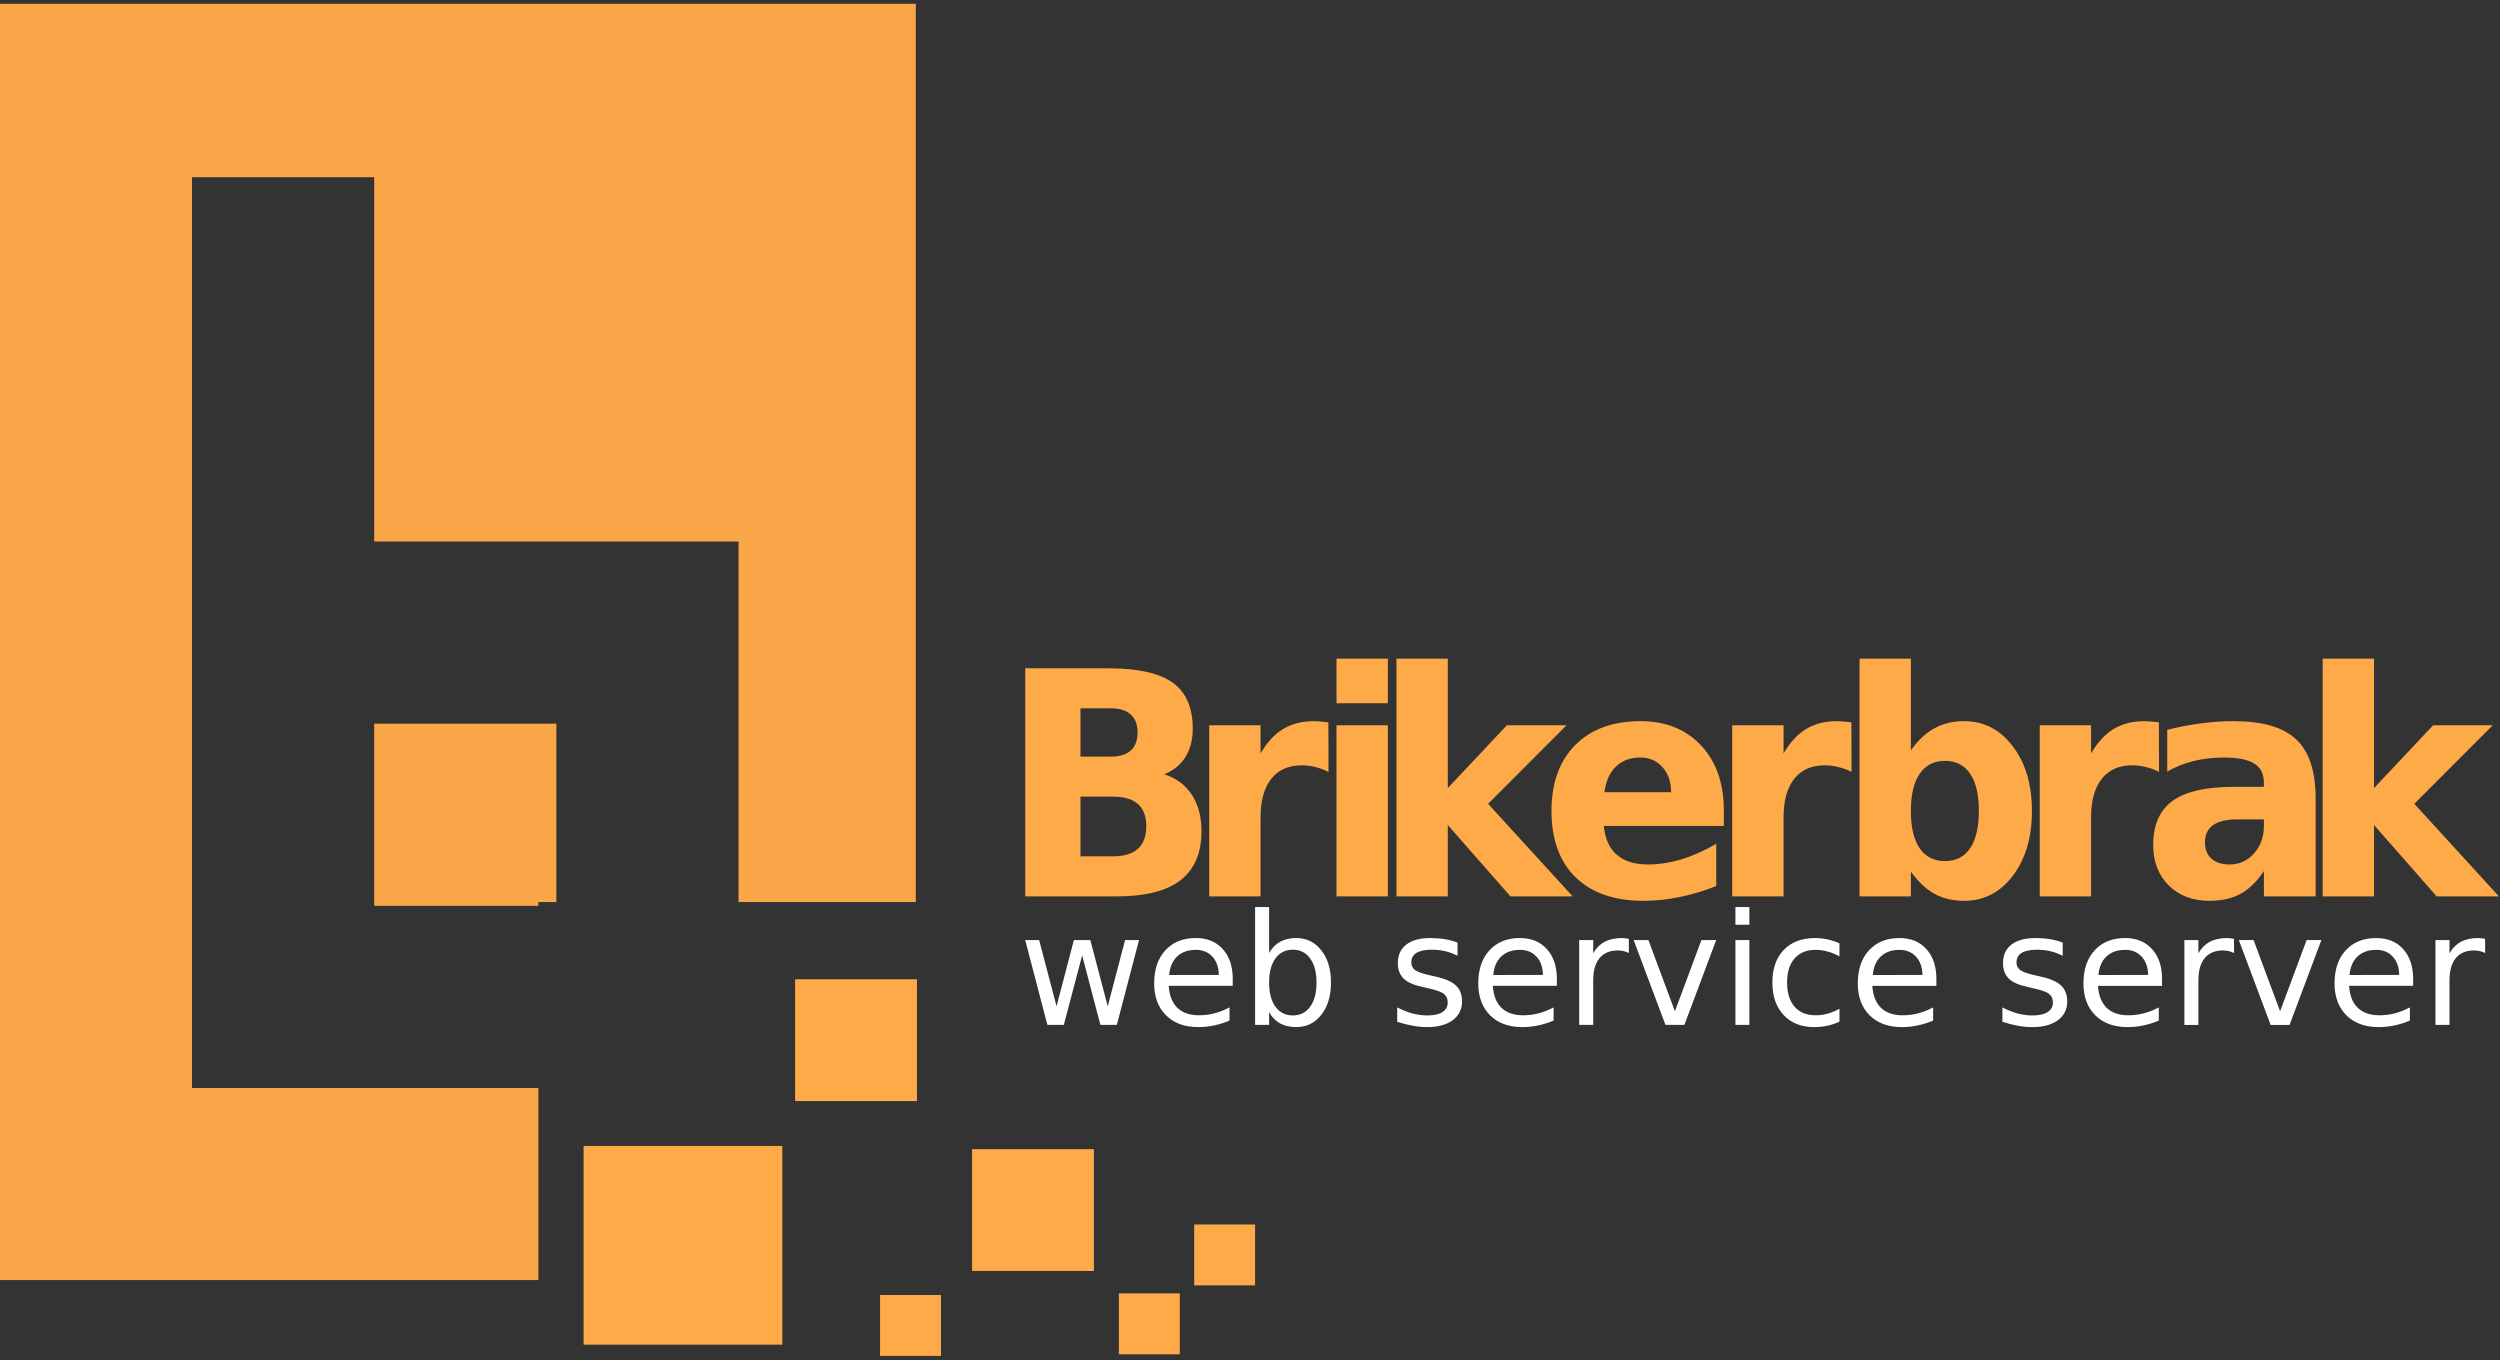
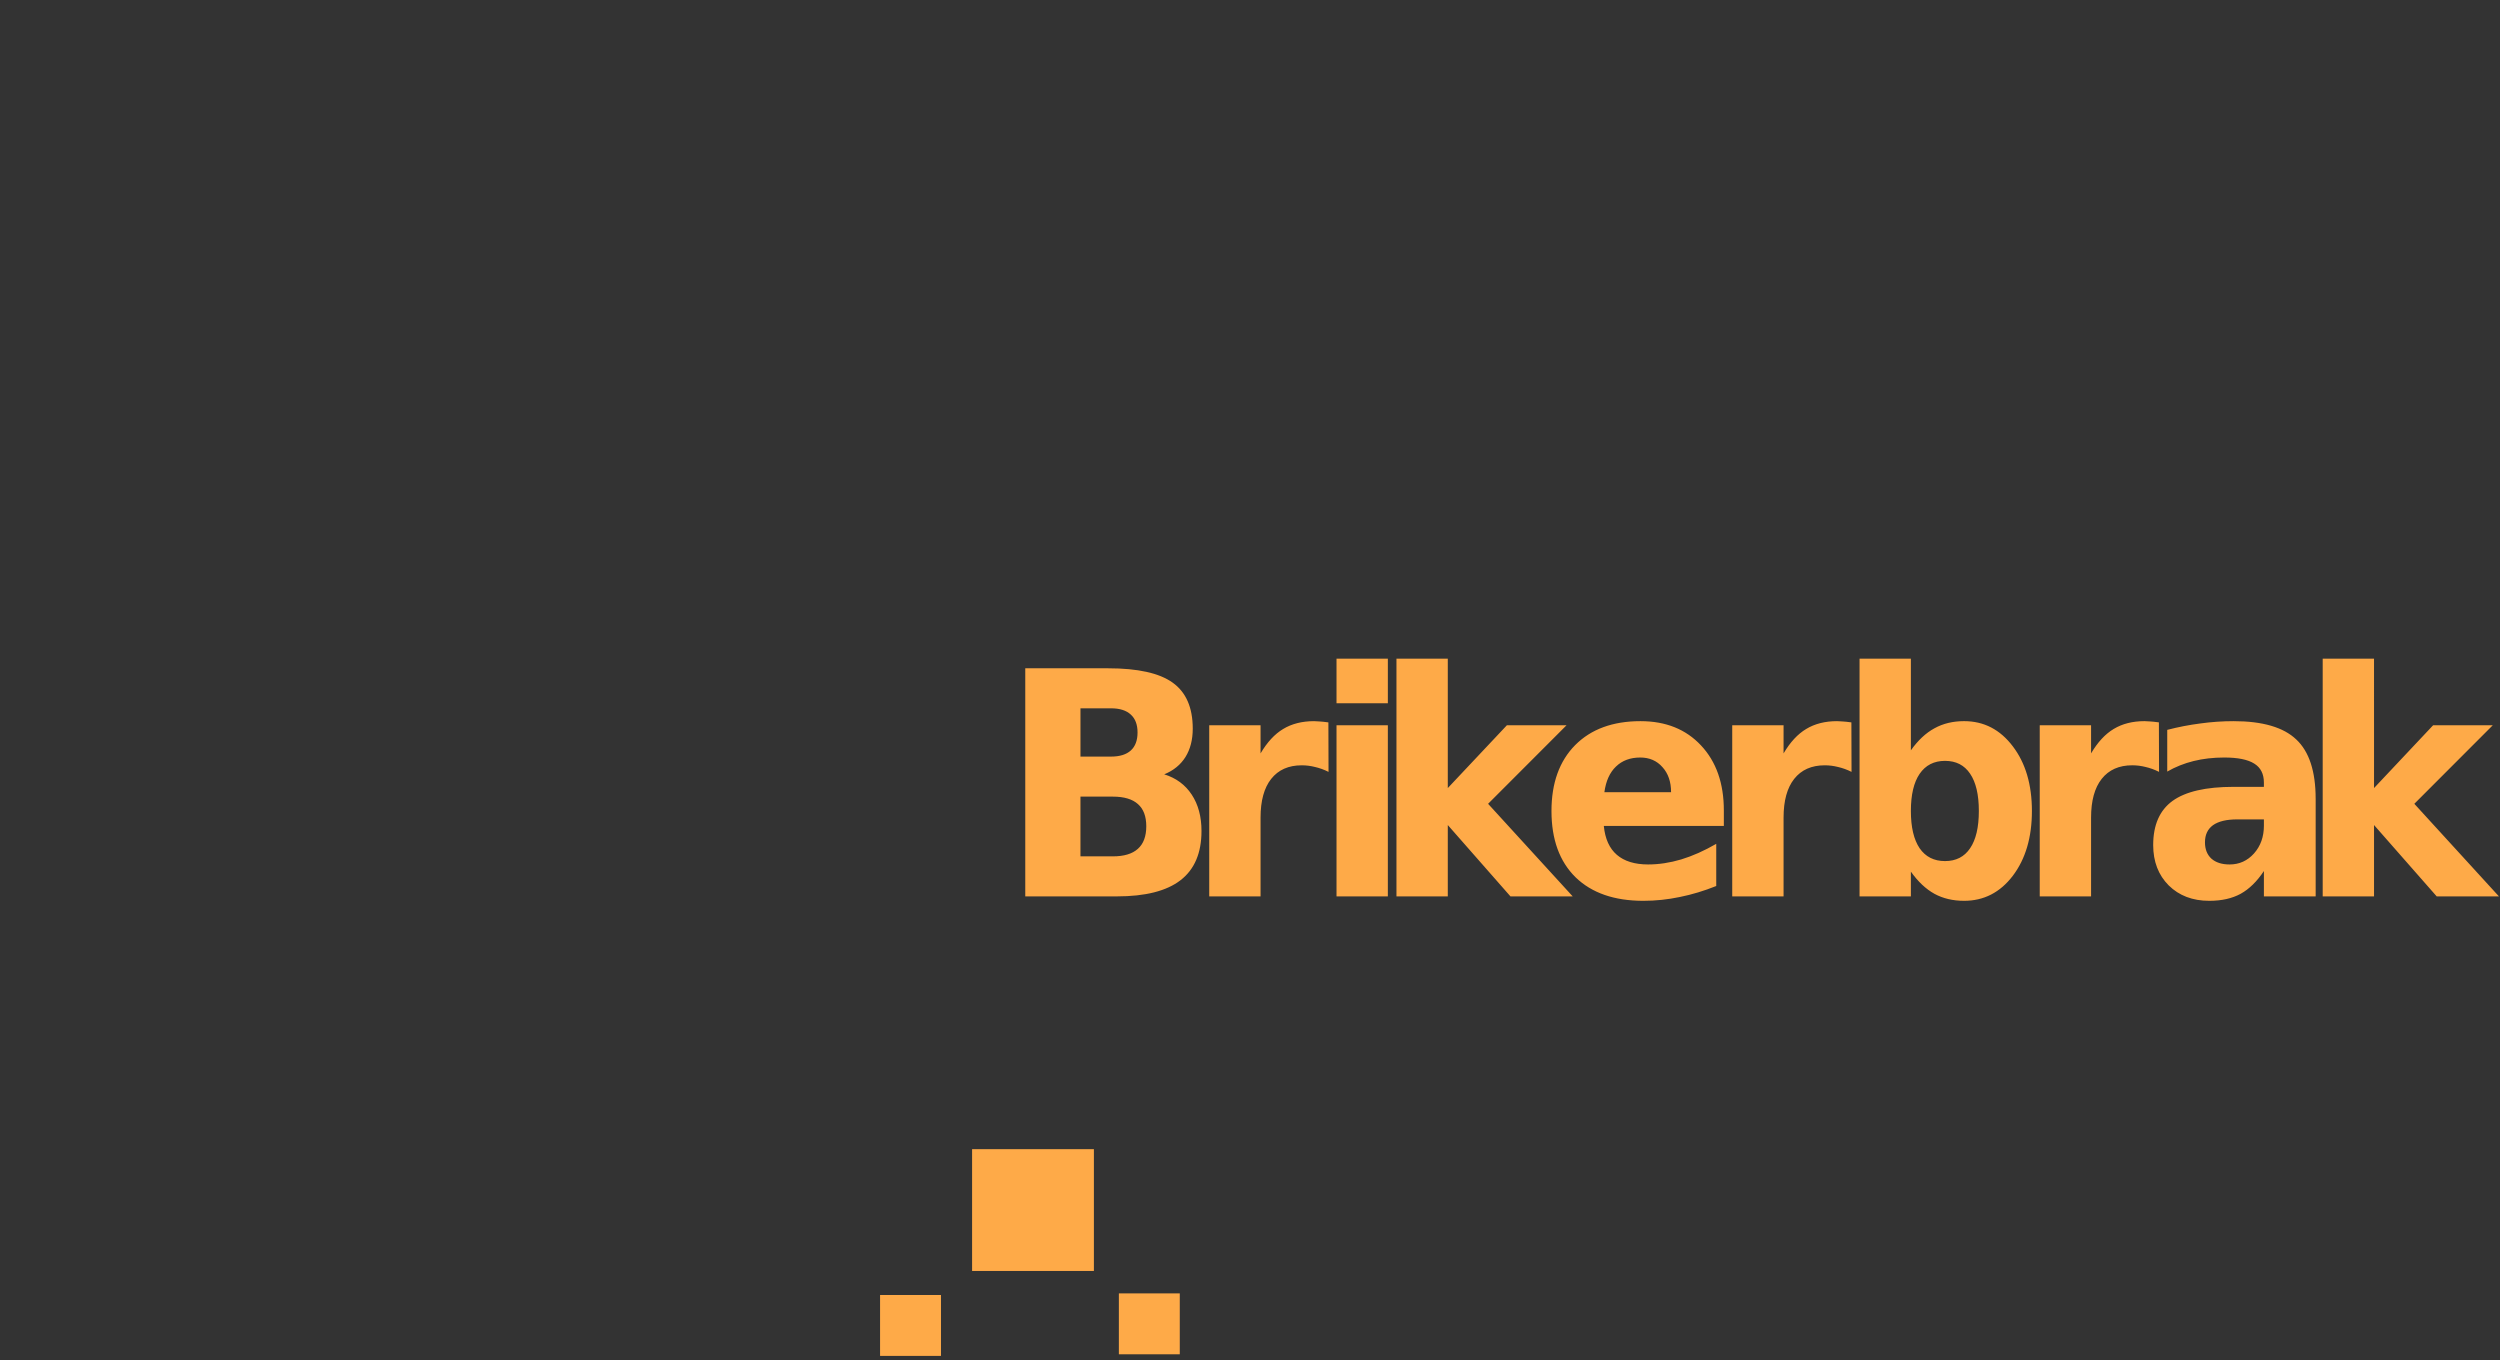
<svg xmlns="http://www.w3.org/2000/svg" xmlns:xlink="http://www.w3.org/1999/xlink" width="500" height="272" id="svg4161" version="1.1">
  <rect width="100%" height="100%" fill="#333333" stroke="none" />
  <defs id="defs4163">
    <linearGradient id="linearGradient4136">
      <stop id="stop4138" offset="0" style="stop-color:#000000;stop-opacity:1;" />
      <stop id="stop4140" offset="1" style="stop-color:#ffffff;stop-opacity:1;" />
    </linearGradient>
    <linearGradient id="linearGradient3435">
      <stop style="stop-color:#000000;stop-opacity:1;" offset="0" id="stop3437" />
      <stop style="stop-color:#000000;stop-opacity:0;" offset="1" id="stop3439" />
    </linearGradient>
    <linearGradient xlink:href="#linearGradient3435" id="linearGradient3986" gradientUnits="userSpaceOnUse" gradientTransform="matrix(0.4,0,0,0.4,89.434,253.79)" x1="270.945" y1="453.694" x2="271.666" y2="401.635" />
    <linearGradient id="linearGradient3206">
      <stop style="stop-color:#ffffff;stop-opacity:1;" offset="0" id="stop3208" />
      <stop style="stop-color:#c8c8c8;stop-opacity:1;" offset="1" id="stop3210" />
    </linearGradient>
    <linearGradient id="linearGradient3254">
      <stop style="stop-color:#442c75;stop-opacity:1;" offset="0" id="stop3256" />
      <stop style="stop-color:#1b1d55;stop-opacity:1;" offset="1" id="stop3258" />
    </linearGradient>
    <linearGradient id="linearGradient3840">
      <stop style="stop-color:#b7b7b7;stop-opacity:1;" offset="0" id="stop3842" />
      <stop style="stop-color:#b7b7b7;stop-opacity:0;" offset="1" id="stop3844" />
    </linearGradient>
    <linearGradient xlink:href="#linearGradient3840" id="linearGradient4090" gradientUnits="userSpaceOnUse" x1="236.56" y1="468.738" x2="280.956" y2="468.738" />
    <linearGradient xlink:href="#linearGradient3435" id="linearGradient4250" gradientUnits="userSpaceOnUse" gradientTransform="matrix(1.452,0,0,1.452,-108.724,-382.57)" x1="270.945" y1="453.694" x2="271.666" y2="401.635" />
    <linearGradient xlink:href="#linearGradient3840" id="linearGradient4429" gradientUnits="userSpaceOnUse" x1="236.56" y1="468.738" x2="280.956" y2="468.738" />
  </defs>
  <g id="layer1">
    <g id="g5065" transform="matrix(1.004,0,0,1.004,-72.129,-105.53)">
      <g id="g3824" style="fill:#feaa48;fill-opacity:1;stroke:none;stroke-opacity:0.973" transform="matrix(3.629,0,0,3.629,-671.287,-1363.351)">
-         <rect y="467.55" x="236.81" height="10.908" width="10.908" id="rect3797" style="opacity:1;fill:#feaa48;fill-opacity:1;stroke:none;stroke-width:0.5;stroke-miterlimit:4;stroke-dasharray:none;stroke-opacity:0.973" />
-         <rect y="458.401" x="248.422" height="6.686" width="6.686" id="rect3799" style="opacity:1;fill:#feaa48;fill-opacity:1;stroke:none;stroke-width:0.5;stroke-miterlimit:4;stroke-dasharray:none;stroke-opacity:0.973" />
        <rect y="467.726" x="258.135" height="6.686" width="6.686" id="rect3801" style="display:inline;opacity:1;fill:#feaa48;fill-opacity:1;stroke:none;stroke-width:0.5;stroke-miterlimit:4;stroke-dasharray:none;stroke-opacity:0.973" />
        <rect y="475.643" x="266.192" height="3.343" width="3.343" id="rect3803" style="display:inline;opacity:1;fill:#feaa48;fill-opacity:1;stroke:none;stroke-width:0.5;stroke-miterlimit:4;stroke-dasharray:none;stroke-opacity:0.973" />
-         <rect y="471.86" x="270.326" height="3.343" width="3.343" id="rect3805" style="display:inline;opacity:1;fill:#feaa48;fill-opacity:1;stroke:none;stroke-width:0.5;stroke-miterlimit:4;stroke-dasharray:none;stroke-opacity:0.973" />
        <rect y="475.731" x="253.084" height="3.343" width="3.343" id="rect3807" style="display:inline;opacity:1;fill:#feaa48;fill-opacity:1;stroke:none;stroke-width:0.5;stroke-miterlimit:4;stroke-dasharray:none;stroke-opacity:0.973" />
      </g>
-       <path id="rect2434" style="opacity:0.97;fill:#feaa48;fill-opacity:1;stroke:none;stroke-width:3.629;stroke-miterlimit:4;stroke-dasharray:none;stroke-opacity:1" d="M 71.814,105.863 V 360.104 H 179.09 V 321.846 H 146.383 110.094 V 303.928 248.93 213.209 158.211 140.408 h 36.289 v 72.574 h 54.43 18.145 v 71.824 h 35.316 V 105.863 Z m 74.568,143.406 v 36.289 h 32.707 v -0.752 h 3.58 v -35.537 z" />
      <path style="font-style:normal;font-weight:normal;font-size:60.385px;font-family:'Bitstream Vera Sans';fill:#feaa48;fill-opacity:1;stroke:none;stroke-width:0.726;stroke-linecap:butt;stroke-linejoin:miter;stroke-miterlimit:4;stroke-opacity:0.819" d="m 293.159,255.825 c 1.733,2e-5 3.047,-0.406 3.942,-1.217 0.895,-0.812 1.343,-2.009 1.343,-3.591 -3e-5,-1.562 -0.448,-2.749 -1.343,-3.561 -0.895,-0.832 -2.209,-1.248 -3.942,-1.248 h -6.084 v 9.617 h 6.084 m 0.371,19.873 c 2.209,1e-5 3.866,-0.497 4.97,-1.491 1.124,-0.994 1.685,-2.496 1.685,-4.504 -3e-5,-1.968 -0.552,-3.439 -1.657,-4.413 -1.105,-0.994 -2.771,-1.491 -4.999,-1.491 h -6.456 v 11.9 h 6.456 m 10.226,-16.343 c 2.361,0.73 4.19,2.08 5.485,4.048 1.295,1.968 1.942,4.383 1.942,7.243 -4e-5,4.382 -1.39,7.649 -4.17,9.8 -2.78,2.151 -7.008,3.226 -12.683,3.226 h -18.253 v -45.438 h 16.511 c 5.922,5e-5 10.207,0.954 12.854,2.861 2.666,1.907 3.999,4.961 3.999,9.161 -4e-5,2.212 -0.486,4.098 -1.457,5.661 -0.971,1.542 -2.38,2.688 -4.228,3.439 m 32.733,-0.487 c -0.895,-0.446 -1.79,-0.771 -2.685,-0.974 -0.876,-0.223 -1.762,-0.335 -2.657,-0.335 -2.628,2e-5 -4.656,0.903 -6.084,2.709 -1.409,1.785 -2.114,4.352 -2.114,7.7 v 15.704 h -10.226 v -34.086 h 10.226 v 5.6 c 1.314,-2.232 2.818,-3.855 4.513,-4.869 1.714,-1.035 3.761,-1.552 6.142,-1.552 0.343,4e-5 0.714,0.02 1.114,0.061 0.4,0.02 0.981,0.081 1.742,0.183 l 0.029,9.861 m 1.59,-9.282 h 10.226 v 34.086 H 338.08 v -34.086 m 0,-13.269 h 10.226 v 8.887 H 338.08 v -8.887 m 11.941,0 h 10.226 V 262.094 l 11.769,-12.508 h 11.883 l -15.625,15.643 16.853,18.443 H 372.73 l -12.483,-14.213 v 14.213 h -10.226 v -47.355 m 65.216,30.221 v 3.104 h -23.909 c 0.248,2.556 1.114,4.474 2.599,5.752 1.485,1.278 3.561,1.917 6.227,1.917 2.152,1e-5 4.351,-0.335 6.599,-1.004 2.266,-0.69 4.589,-1.725 6.97,-3.104 v 8.4 c -2.419,0.974 -4.837,1.704 -7.256,2.191 -2.419,0.507 -4.837,0.761 -7.256,0.761 -5.789,0 -10.293,-1.562 -13.511,-4.687 -3.199,-3.145 -4.799,-7.548 -4.799,-13.208 -10e-6,-5.559 1.571,-9.932 4.713,-13.117 3.161,-3.185 7.503,-4.778 13.026,-4.778 5.027,4e-5 9.046,1.613 12.054,4.839 3.028,3.226 4.542,7.537 4.542,12.934 m -10.512,-3.622 c -2e-5,-2.069 -0.571,-3.733 -1.714,-4.991 -1.124,-1.278 -2.599,-1.917 -4.428,-1.917 -1.981,3e-5 -3.59,0.599 -4.828,1.796 -1.238,1.177 -2.009,2.881 -2.314,5.113 h 13.283 m 35.953,-4.048 c -0.895,-0.446 -1.79,-0.771 -2.685,-0.974 -0.876,-0.223 -1.762,-0.335 -2.657,-0.335 -2.628,2e-5 -4.656,0.903 -6.084,2.709 -1.409,1.785 -2.114,4.352 -2.114,7.7 v 15.704 h -10.226 v -34.086 h 10.226 v 5.6 c 1.314,-2.232 2.818,-3.855 4.513,-4.869 1.714,-1.035 3.761,-1.552 6.141,-1.552 0.343,4e-5 0.714,0.02 1.114,0.061 0.4,0.02 0.981,0.081 1.742,0.183 l 0.029,9.861 M 459.293,276.641 c 2.19,0 3.856,-0.852 4.999,-2.556 1.162,-1.704 1.742,-4.18 1.742,-7.426 -3e-5,-3.246 -0.581,-5.722 -1.742,-7.426 -1.143,-1.704 -2.809,-2.556 -4.999,-2.556 -2.19,2e-5 -3.875,0.862 -5.056,2.587 -1.162,1.704 -1.742,4.169 -1.742,7.395 -2e-5,3.226 0.581,5.701 1.742,7.426 1.181,1.704 2.866,2.556 5.056,2.556 m -6.798,-22.065 c 1.409,-1.988 2.971,-3.449 4.685,-4.382 1.714,-0.954 3.685,-1.43 5.913,-1.43 3.942,4e-5 7.179,1.674 9.712,5.022 2.533,3.327 3.799,7.619 3.799,12.874 -4e-5,5.255 -1.266,9.556 -3.799,12.904 -2.533,3.327 -5.77,4.991 -9.712,4.991 -2.228,0 -4.199,-0.467 -5.913,-1.4 -1.714,-0.954 -3.275,-2.425 -4.685,-4.413 v 4.93 h -10.226 v -47.355 h 10.226 v 18.26 m 49.436,4.291 c -0.895,-0.446 -1.79,-0.771 -2.685,-0.974 -0.876,-0.223 -1.762,-0.335 -2.657,-0.335 -2.628,2e-5 -4.656,0.903 -6.084,2.709 -1.409,1.785 -2.114,4.352 -2.114,7.7 v 15.704 h -10.226 v -34.086 h 10.226 v 5.6 c 1.314,-2.232 2.818,-3.855 4.513,-4.869 1.714,-1.035 3.761,-1.552 6.141,-1.552 0.343,4e-5 0.714,0.02 1.114,0.061 0.4,0.02 0.981,0.081 1.742,0.183 l 0.029,9.861 m 15.575,9.465 c -2.133,10e-6 -3.742,0.386 -4.827,1.157 -1.066,0.771 -1.6,1.907 -1.6,3.409 -10e-6,1.38 0.428,2.465 1.285,3.256 0.876,0.771 2.085,1.157 3.628,1.157 1.923,1e-5 3.542,-0.73 4.856,-2.191 1.314,-1.481 1.971,-3.327 1.971,-5.539 v -1.248 h -5.313 m 15.625,-4.109 v 19.447 h -10.312 v -5.052 c -1.371,2.07 -2.914,3.581 -4.628,4.535 -1.714,0.933 -3.799,1.4 -6.256,1.4 -3.314,0 -6.008,-1.025 -8.084,-3.074 -2.057,-2.07 -3.085,-4.748 -3.085,-8.035 0,-3.997 1.285,-6.929 3.856,-8.795 2.59,-1.867 6.646,-2.8 12.169,-2.8 h 6.027 v -0.852 c -2e-5,-1.725 -0.638,-2.982 -1.914,-3.774 -1.276,-0.812 -3.266,-1.217 -5.97,-1.217 -2.19,3e-5 -4.228,0.233 -6.113,0.7 -1.885,0.467 -3.637,1.167 -5.256,2.1 v -8.308 c 2.19,-0.568 4.389,-0.994 6.599,-1.278 2.209,-0.304 4.418,-0.456 6.627,-0.457 5.77,4e-5 9.931,1.217 12.483,3.652 2.571,2.414 3.856,6.351 3.856,11.808 m 1.401,-27.908 h 10.226 V 262.094 l 11.769,-12.508 h 11.883 l -15.625,15.643 16.853,18.443 h -12.397 l -12.483,-14.213 v 14.213 h -10.226 v -47.355" id="text3419" />
-       <path style="font-style:normal;font-weight:normal;font-size:112.338px;font-family:'Bitstream Vera Sans';fill:#ffffff;fill-opacity:1;stroke:none;stroke-width:1px;stroke-linecap:butt;stroke-linejoin:miter;stroke-opacity:1" d="m 276.065,292.377 h 2.776 l 3.469,13.184 3.454,-13.184 h 3.273 l 3.469,13.184 3.454,-13.184 h 2.776 l -4.42,16.895 h -3.273 l -3.635,-13.848 -3.65,13.848 h -3.273 l -4.42,-16.895 m 41.346,7.753 v 1.358 h -12.761 c 0.121,1.911 0.694,3.369 1.72,4.374 1.036,0.996 2.474,1.493 4.314,1.493 1.066,0 2.097,-0.131 3.092,-0.392 1.006,-0.261 2.001,-0.654 2.987,-1.177 v 2.625 c -0.996,0.422 -2.016,0.744 -3.062,0.965 -1.046,0.221 -2.107,0.332 -3.183,0.332 -2.695,0 -4.832,-0.784 -6.411,-2.353 -1.569,-1.569 -2.353,-3.691 -2.353,-6.366 0,-2.765 0.744,-4.958 2.232,-6.577 1.498,-1.629 3.515,-2.444 6.049,-2.444 2.273,10e-6 4.068,0.734 5.385,2.202 1.327,1.458 1.991,3.444 1.991,5.958 m -2.776,-0.815 c -0.02,-1.518 -0.448,-2.73 -1.282,-3.635 -0.825,-0.905 -1.921,-1.358 -3.288,-1.358 -1.549,2e-5 -2.791,0.437 -3.726,1.312 -0.925,0.875 -1.458,2.107 -1.599,3.696 l 9.895,-0.015 m 19.459,1.524 c -2e-5,-2.041 -0.422,-3.64 -1.267,-4.797 -0.835,-1.167 -1.986,-1.75 -3.454,-1.75 -1.468,2e-5 -2.625,0.583 -3.469,1.75 -0.835,1.156 -1.252,2.755 -1.252,4.797 -10e-6,2.041 0.417,3.645 1.252,4.812 0.845,1.156 2.001,1.735 3.469,1.735 1.468,0 2.62,-0.578 3.454,-1.735 0.845,-1.167 1.267,-2.771 1.267,-4.812 m -9.443,-5.898 c 0.583,-1.006 1.317,-1.75 2.202,-2.232 0.895,-0.493 1.961,-0.739 3.198,-0.739 2.051,10e-6 3.716,0.815 4.993,2.444 1.287,1.629 1.931,3.771 1.931,6.426 -2e-5,2.655 -0.644,4.797 -1.931,6.426 -1.277,1.629 -2.941,2.444 -4.993,2.444 -1.237,0 -2.303,-0.241 -3.198,-0.724 -0.885,-0.493 -1.619,-1.242 -2.202,-2.248 v 2.534 h -2.791 v -23.471 h 2.791 v 9.141 m 37.53,-2.067 v 2.625 c -0.784,-0.402 -1.599,-0.704 -2.444,-0.905 -0.845,-0.201 -1.72,-0.302 -2.625,-0.302 -1.378,2e-5 -2.414,0.211 -3.107,0.634 -0.684,0.422 -1.026,1.056 -1.026,1.901 -10e-6,0.644 0.246,1.151 0.739,1.524 0.493,0.362 1.483,0.709 2.972,1.041 l 0.95,0.211 c 1.971,0.422 3.369,1.021 4.193,1.795 0.835,0.764 1.252,1.835 1.252,3.213 -1e-5,1.569 -0.624,2.811 -1.87,3.726 -1.237,0.915 -2.941,1.373 -5.114,1.373 -0.905,0 -1.85,-0.09 -2.836,-0.272 -0.975,-0.171 -2.006,-0.432 -3.092,-0.784 v -2.866 c 1.026,0.533 2.036,0.935 3.032,1.207 0.996,0.261 1.981,0.392 2.957,0.392 1.307,0 2.313,-0.221 3.017,-0.664 0.704,-0.453 1.056,-1.086 1.056,-1.901 -10e-6,-0.754 -0.256,-1.332 -0.769,-1.735 -0.503,-0.402 -1.614,-0.789 -3.334,-1.161 l -0.965,-0.226 c -1.72,-0.362 -2.962,-0.915 -3.726,-1.659 -0.764,-0.754 -1.146,-1.785 -1.146,-3.092 -10e-6,-1.589 0.563,-2.816 1.689,-3.681 1.126,-0.865 2.725,-1.297 4.797,-1.297 1.026,10e-6 1.991,0.075 2.896,0.226 0.905,0.151 1.74,0.377 2.504,0.679 m 19.791,7.256 v 1.358 h -12.761 c 0.121,1.911 0.694,3.369 1.72,4.374 1.036,0.996 2.474,1.493 4.314,1.493 1.066,0 2.097,-0.131 3.092,-0.392 1.006,-0.261 2.001,-0.654 2.987,-1.177 v 2.625 c -0.996,0.422 -2.016,0.744 -3.062,0.965 -1.046,0.221 -2.107,0.332 -3.183,0.332 -2.695,0 -4.832,-0.784 -6.411,-2.353 -1.569,-1.569 -2.353,-3.691 -2.353,-6.366 0,-2.765 0.744,-4.958 2.232,-6.577 1.498,-1.629 3.515,-2.444 6.049,-2.444 2.273,10e-6 4.068,0.734 5.385,2.202 1.327,1.458 1.991,3.444 1.991,5.958 m -2.776,-0.815 c -0.02,-1.518 -0.448,-2.73 -1.282,-3.635 -0.825,-0.905 -1.921,-1.358 -3.288,-1.358 -1.549,2e-5 -2.791,0.437 -3.726,1.312 -0.925,0.875 -1.458,2.107 -1.599,3.696 l 9.895,-0.015 m 17.121,-4.344 c -0.312,-0.181 -0.654,-0.312 -1.026,-0.392 -0.362,-0.09 -0.764,-0.136 -1.207,-0.136 -1.569,1e-5 -2.776,0.513 -3.62,1.539 -0.835,1.016 -1.252,2.479 -1.252,4.39 v 8.9 h -2.791 v -16.895 h 2.791 v 2.625 c 0.583,-1.026 1.343,-1.785 2.278,-2.278 0.935,-0.503 2.072,-0.754 3.409,-0.754 0.191,10e-6 0.402,0.015 0.634,0.045 0.231,0.02 0.488,0.055 0.769,0.106 l 0.015,2.851 m 0.95,-2.595 h 2.941 l 5.28,14.179 5.28,-14.179 h 2.941 l -6.335,16.895 h -3.771 l -6.335,-16.895 m 20.273,0 h 2.776 v 16.895 h -2.776 v -16.895 m 0,-6.577 h 2.776 v 3.515 h -2.776 v -3.515 m 20.726,7.225 v 2.595 c -0.784,-0.432 -1.574,-0.754 -2.368,-0.965 -0.784,-0.221 -1.579,-0.332 -2.383,-0.332 -1.8,2e-5 -3.198,0.573 -4.193,1.72 -0.996,1.136 -1.493,2.735 -1.493,4.797 -10e-6,2.062 0.498,3.666 1.493,4.812 0.996,1.136 2.393,1.705 4.193,1.705 0.804,0 1.599,-0.106 2.383,-0.317 0.794,-0.221 1.584,-0.548 2.368,-0.98 v 2.564 c -0.774,0.362 -1.579,0.634 -2.414,0.815 -0.825,0.181 -1.705,0.272 -2.64,0.272 -2.544,0 -4.566,-0.799 -6.064,-2.398 -1.498,-1.599 -2.248,-3.756 -2.248,-6.471 0,-2.755 0.754,-4.923 2.263,-6.501 1.518,-1.579 3.595,-2.368 6.23,-2.368 0.855,10e-6 1.689,0.09 2.504,0.272 0.815,0.171 1.604,0.432 2.368,0.784 m 19.308,7.105 v 1.358 h -12.761 c 0.121,1.911 0.694,3.369 1.72,4.374 1.036,0.996 2.474,1.493 4.314,1.493 1.066,0 2.097,-0.131 3.092,-0.392 1.006,-0.261 2.001,-0.654 2.987,-1.177 v 2.625 c -0.996,0.422 -2.016,0.744 -3.062,0.965 -1.046,0.221 -2.107,0.332 -3.183,0.332 -2.695,0 -4.832,-0.784 -6.411,-2.353 -1.569,-1.569 -2.353,-3.691 -2.353,-6.366 0,-2.765 0.744,-4.958 2.232,-6.577 1.498,-1.629 3.515,-2.444 6.049,-2.444 2.273,10e-6 4.068,0.734 5.385,2.202 1.327,1.458 1.991,3.444 1.991,5.958 m -2.776,-0.815 c -0.02,-1.518 -0.448,-2.73 -1.282,-3.635 -0.825,-0.905 -1.921,-1.358 -3.288,-1.358 -1.549,2e-5 -2.791,0.437 -3.726,1.312 -0.925,0.875 -1.458,2.107 -1.599,3.696 l 9.895,-0.015 m 27.936,-6.441 v 2.625 c -0.784,-0.402 -1.599,-0.704 -2.444,-0.905 -0.845,-0.201 -1.72,-0.302 -2.625,-0.302 -1.378,2e-5 -2.414,0.211 -3.107,0.634 -0.684,0.422 -1.026,1.056 -1.026,1.901 0,0.644 0.246,1.151 0.739,1.524 0.493,0.362 1.483,0.709 2.972,1.041 l 0.95,0.211 c 1.971,0.422 3.369,1.021 4.193,1.795 0.835,0.764 1.252,1.835 1.252,3.213 -2e-5,1.569 -0.624,2.811 -1.87,3.726 -1.237,0.915 -2.941,1.373 -5.114,1.373 -0.905,0 -1.85,-0.09 -2.836,-0.272 -0.975,-0.171 -2.006,-0.432 -3.092,-0.784 v -2.866 c 1.026,0.533 2.036,0.935 3.032,1.207 0.996,0.261 1.981,0.392 2.957,0.392 1.307,0 2.313,-0.221 3.017,-0.664 0.704,-0.453 1.056,-1.086 1.056,-1.901 -2e-5,-0.754 -0.256,-1.332 -0.769,-1.735 -0.503,-0.402 -1.614,-0.789 -3.334,-1.161 l -0.965,-0.226 c -1.72,-0.362 -2.962,-0.915 -3.726,-1.659 -0.764,-0.754 -1.146,-1.785 -1.146,-3.092 0,-1.589 0.563,-2.816 1.689,-3.681 1.126,-0.865 2.725,-1.297 4.797,-1.297 1.026,1e-5 1.991,0.075 2.896,0.226 0.905,0.151 1.74,0.377 2.504,0.679 m 19.791,7.256 v 1.358 H 489.767 c 0.121,1.911 0.694,3.369 1.72,4.374 1.036,0.996 2.474,1.493 4.314,1.493 1.066,0 2.097,-0.131 3.092,-0.392 1.006,-0.261 2.001,-0.654 2.987,-1.177 v 2.625 c -0.996,0.422 -2.016,0.744 -3.062,0.965 -1.046,0.221 -2.107,0.332 -3.183,0.332 -2.695,0 -4.832,-0.784 -6.411,-2.353 -1.569,-1.569 -2.353,-3.691 -2.353,-6.366 -1e-5,-2.765 0.744,-4.958 2.232,-6.577 1.498,-1.629 3.515,-2.444 6.049,-2.444 2.273,1e-5 4.068,0.734 5.385,2.202 1.327,1.458 1.991,3.444 1.991,5.958 m -2.776,-0.815 c -0.02,-1.518 -0.448,-2.73 -1.282,-3.635 -0.825,-0.905 -1.921,-1.358 -3.288,-1.358 -1.549,2e-5 -2.791,0.437 -3.726,1.312 -0.925,0.875 -1.458,2.107 -1.599,3.696 l 9.895,-0.015 m 17.121,-4.344 c -0.312,-0.181 -0.654,-0.312 -1.026,-0.392 -0.362,-0.09 -0.764,-0.136 -1.207,-0.136 -1.569,10e-6 -2.776,0.513 -3.62,1.539 -0.835,1.016 -1.252,2.479 -1.252,4.39 v 8.9 h -2.791 v -16.895 h 2.791 v 2.625 c 0.583,-1.026 1.343,-1.785 2.278,-2.278 0.935,-0.503 2.072,-0.754 3.409,-0.754 0.191,1e-5 0.402,0.015 0.634,0.045 0.231,0.02 0.488,0.055 0.769,0.106 l 0.015,2.851 m 0.95,-2.595 h 2.941 l 5.28,14.179 5.28,-14.179 h 2.941 l -6.335,16.895 h -3.771 l -6.335,-16.895 m 34.724,7.753 v 1.358 H 539.787 c 0.121,1.911 0.694,3.369 1.72,4.374 1.036,0.996 2.474,1.493 4.314,1.493 1.066,0 2.097,-0.131 3.092,-0.392 1.006,-0.261 2.001,-0.654 2.987,-1.177 v 2.625 c -0.996,0.422 -2.016,0.744 -3.062,0.965 -1.046,0.221 -2.107,0.332 -3.183,0.332 -2.695,0 -4.832,-0.784 -6.411,-2.353 -1.569,-1.569 -2.353,-3.691 -2.353,-6.366 -10e-6,-2.765 0.744,-4.958 2.232,-6.577 1.498,-1.629 3.515,-2.444 6.049,-2.444 2.273,1e-5 4.068,0.734 5.385,2.202 1.327,1.458 1.991,3.444 1.991,5.958 m -2.776,-0.815 c -0.02,-1.518 -0.448,-2.73 -1.282,-3.635 -0.825,-0.905 -1.921,-1.358 -3.288,-1.358 -1.549,2e-5 -2.791,0.437 -3.726,1.312 -0.925,0.875 -1.458,2.107 -1.599,3.696 l 9.895,-0.015 m 17.121,-4.344 c -0.312,-0.181 -0.654,-0.312 -1.026,-0.392 -0.362,-0.09 -0.764,-0.136 -1.207,-0.136 -1.569,10e-6 -2.776,0.513 -3.62,1.539 -0.835,1.016 -1.252,2.479 -1.252,4.39 v 8.9 h -2.791 v -16.895 h 2.791 v 2.625 c 0.583,-1.026 1.343,-1.785 2.278,-2.278 0.935,-0.503 2.072,-0.754 3.409,-0.754 0.191,10e-6 0.402,0.015 0.634,0.045 0.231,0.02 0.488,0.055 0.769,0.106 l 0.015,2.851" id="text3423" />
    </g>
  </g>
</svg>